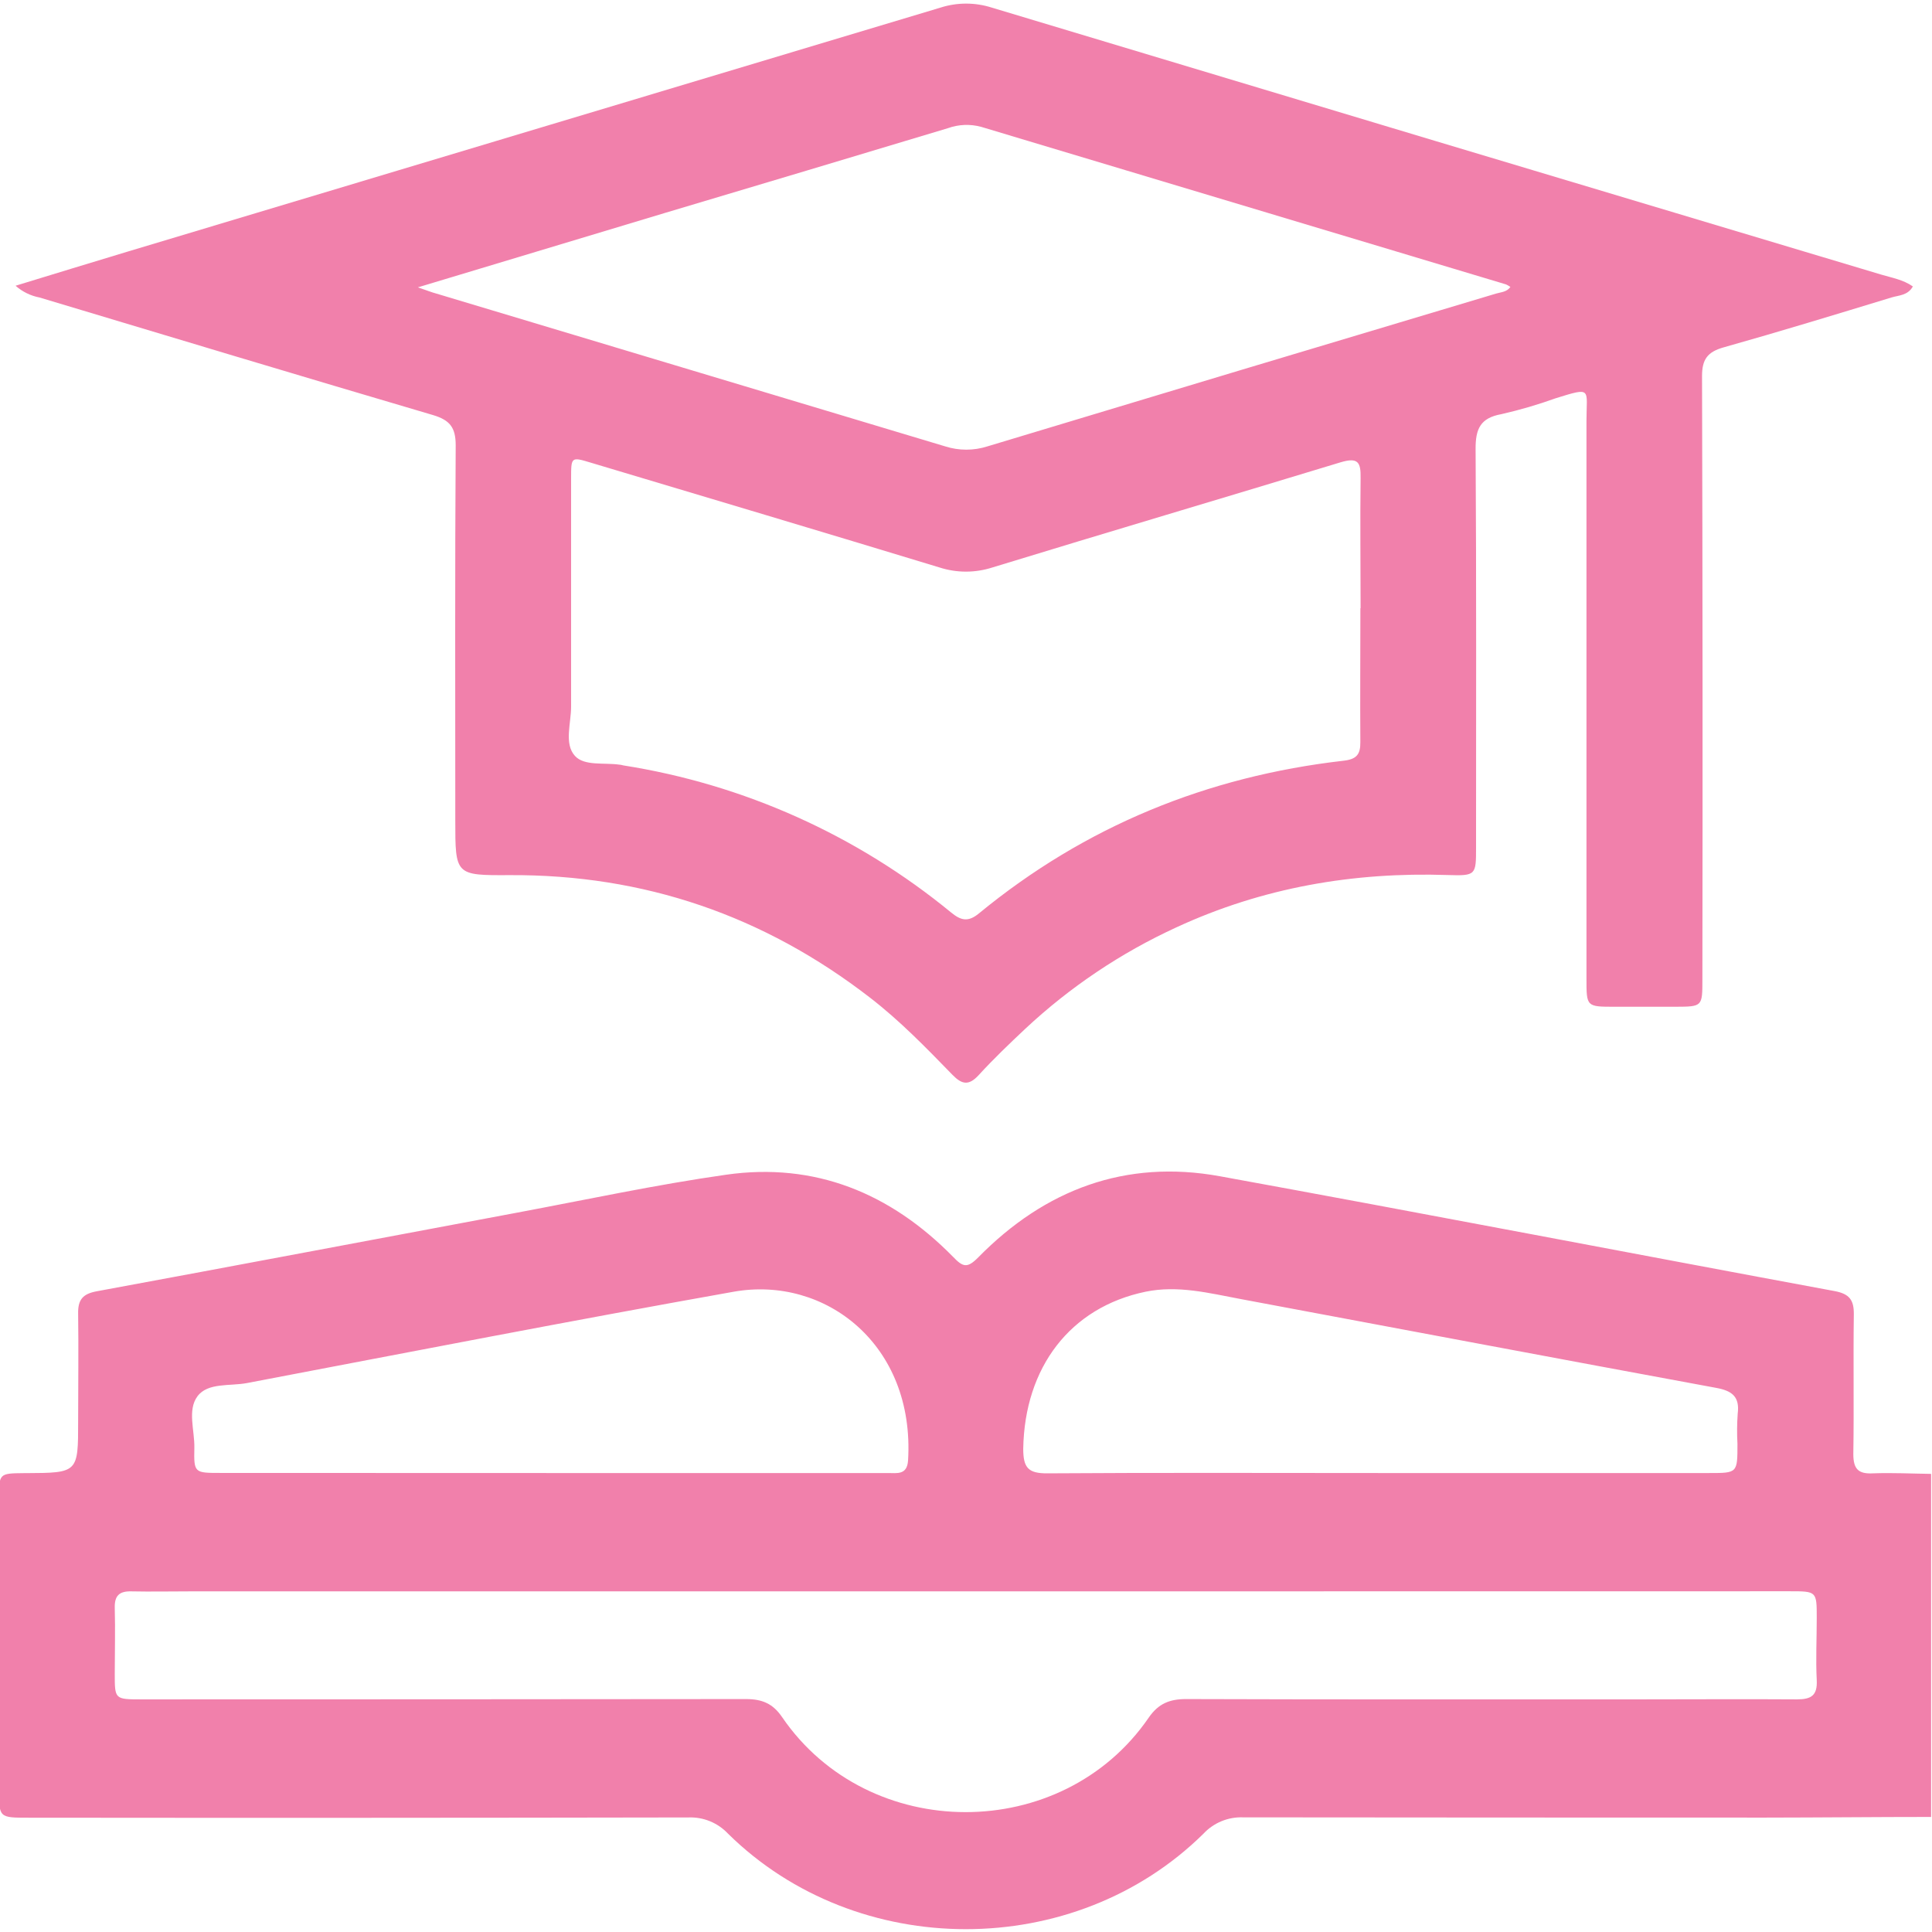
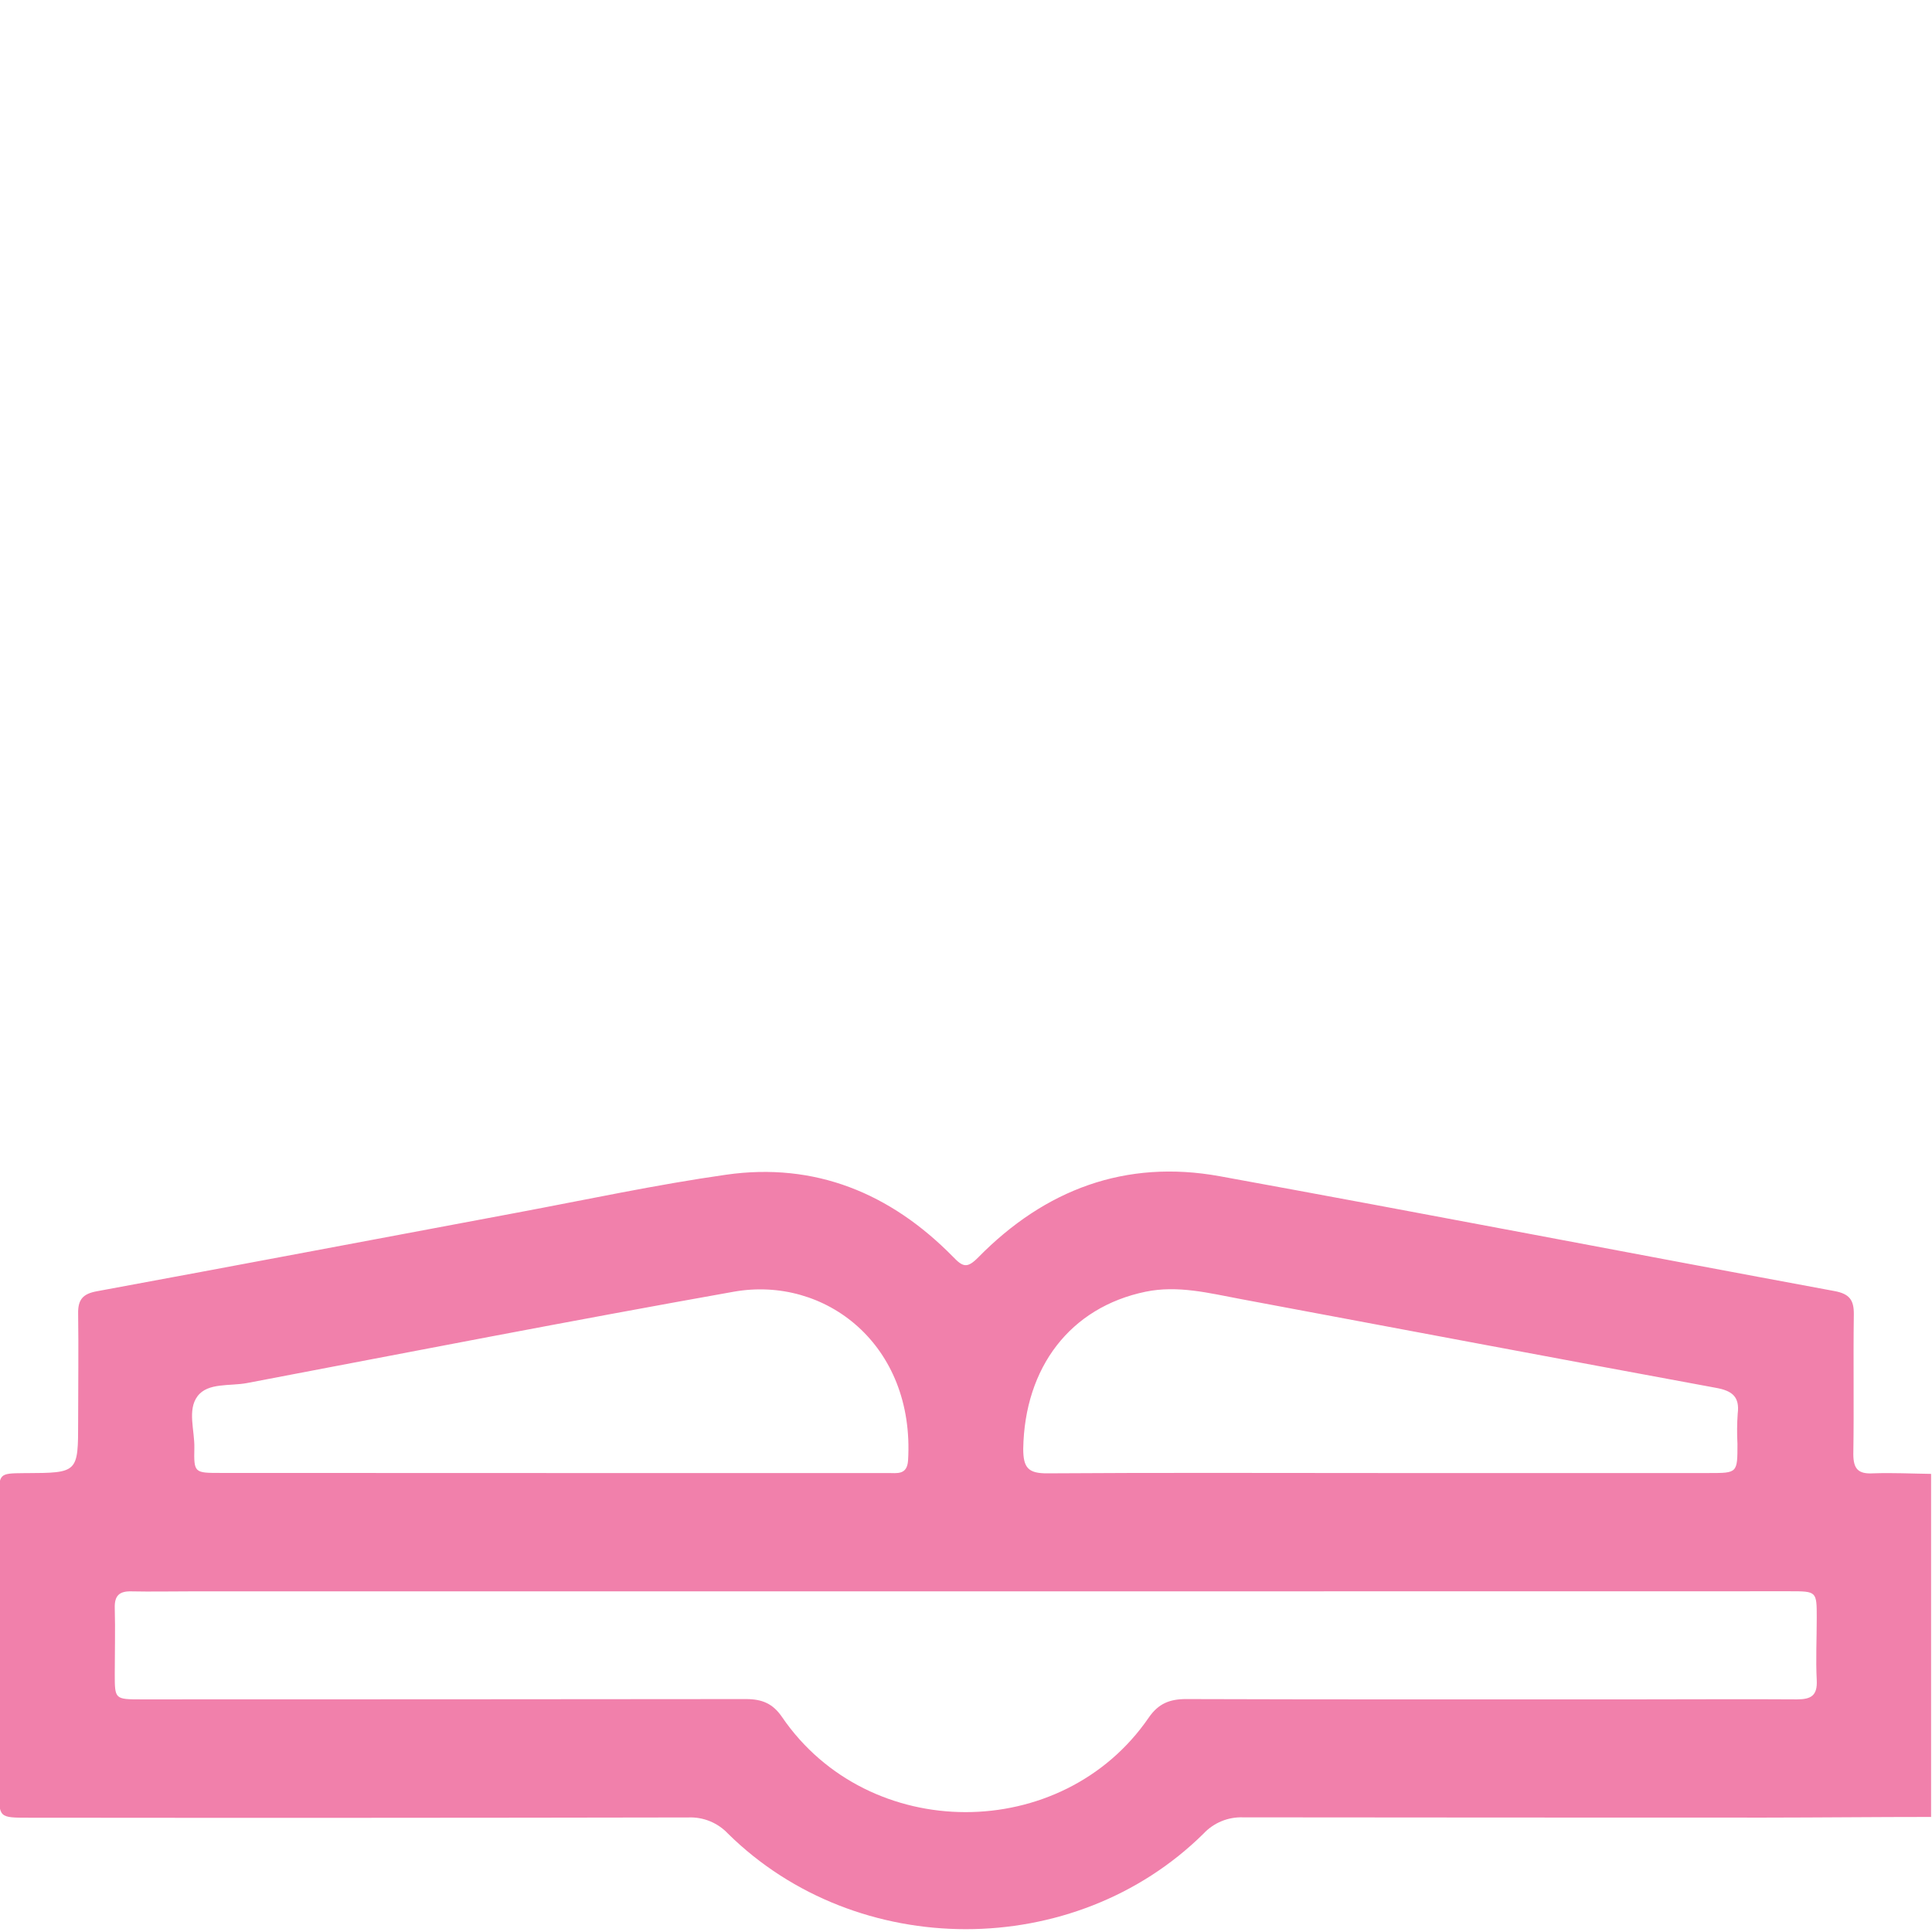
<svg xmlns="http://www.w3.org/2000/svg" width="512" height="512" viewBox="0 0 512 512" fill="none">
  <g clip-path="url(#clip0_1813_4486)">
    <g clip-path="url(#clip1_1813_4486)">
-       <path d="M511.761 481.51C497.076 481.51 482.391 481.67 467.799 481.684C421.671 481.684 375.546 481.661 329.426 481.617C327.466 481.543 325.513 481.893 323.7 482.641C321.887 483.39 320.257 484.52 318.92 485.956C284.744 519.691 227.179 519.678 192.949 485.956C191.608 484.523 189.975 483.397 188.159 482.653C186.344 481.909 184.39 481.565 182.429 481.644C124.143 481.75 65.848 481.773 7.544 481.71C-0.252 481.71 -0.266 481.71 -0.266 474.141C-0.266 448.5 -0.266 422.855 -0.266 397.205C-0.266 390.53 -0.266 390.45 6.289 390.396H6.783C20.707 390.33 20.707 390.33 20.707 376.619C20.707 367.127 20.841 357.635 20.707 348.143C20.627 344.432 21.936 342.884 25.633 342.203C62.76 335.354 99.86 328.319 136.973 321.377C155.436 317.919 173.845 313.954 192.429 311.311C216.005 307.946 235.99 316.223 252.504 333.004C255.174 335.795 256.295 336.222 259.286 333.178C276.908 315.262 298.268 307.172 323.246 311.711C377.567 321.604 431.781 332.07 486.116 342.136C490.121 342.87 491.336 344.499 491.282 348.37C491.109 360.679 491.349 373.014 491.149 385.323C491.149 389.328 492.484 390.663 496.382 390.45C501.535 390.263 506.701 390.53 511.854 390.596L511.761 481.51ZM256.041 421.729H50.291C45.124 421.729 39.958 421.836 34.805 421.729C31.601 421.649 30.319 422.89 30.413 426.134C30.573 431.955 30.413 437.789 30.413 443.609C30.413 450.284 30.413 450.351 37.382 450.351C90.782 450.351 144.222 450.324 197.702 450.271C201.974 450.271 204.831 451.473 207.261 455.05C230.209 488.612 281.5 488.586 304.409 455.211C306.985 451.459 309.976 450.258 314.394 450.271C354.525 450.405 394.641 450.351 434.758 450.351C448.575 450.351 462.393 450.258 476.21 450.351C480.015 450.351 481.657 449.31 481.456 445.265C481.176 439.778 481.456 434.278 481.456 428.778C481.456 421.715 481.457 421.702 474.314 421.702L256.041 421.729ZM145.864 390.37H177.904C197.048 390.37 216.183 390.37 235.309 390.37C237.725 390.37 240.408 390.957 240.649 386.992C242.478 356.407 218.742 337.997 194.418 342.323C151.351 349.986 108.417 358.343 65.443 366.526C60.944 367.381 55.057 366.353 52.334 370.024C49.61 373.695 51.599 379.049 51.506 383.668C51.359 390.343 51.506 390.343 58.461 390.343L145.864 390.37ZM365.525 390.37H452.954C460.444 390.37 460.444 390.37 460.444 382.64C460.298 379.971 460.32 377.296 460.51 374.63C461.071 370.144 459.042 368.582 454.837 367.808C412.797 360.052 370.731 352.108 328.786 344.259C320.455 342.697 312.125 340.547 303.567 342.323C283.636 346.461 271.528 362.348 271.167 383.948C271.167 388.995 272.502 390.49 277.602 390.45C306.905 390.249 336.222 390.37 365.525 390.37Z" fill="#F180AB" />
-       <path d="M4.125 75.723C14.565 72.546 24.056 69.609 33.575 66.752C105.469 45.187 177.355 23.609 249.231 2.017C253.655 0.602 258.411 0.602 262.835 2.017C341.387 25.674 419.956 49.259 498.543 72.772C501.36 73.614 504.35 74.108 506.927 75.91C505.592 78.326 503.175 78.246 501.266 78.833C486.461 83.346 471.656 87.871 456.757 92.063C452.512 93.265 451.044 95.227 451.057 99.713C451.208 153.006 451.239 206.295 451.15 259.579C451.15 266.762 451.15 266.775 443.981 266.802H427.961C420.445 266.802 420.432 266.802 420.432 259.446C420.432 210.149 420.432 160.856 420.432 111.568C420.432 102.984 422.034 102.516 412.262 105.547C407.564 107.24 402.767 108.644 397.897 109.752C392.277 110.767 391.009 113.664 391.049 119.097C391.276 154.234 391.169 189.372 391.169 224.562C391.169 231.905 391.169 232.132 383.653 231.891C358.622 231.064 334.591 235.202 311.776 245.749C297.071 252.501 283.548 261.574 271.726 272.622C267.467 276.627 263.276 280.632 259.324 284.958C256.734 287.748 254.932 287.427 252.409 284.838C245.44 277.669 238.485 270.5 230.541 264.372C202.413 242.625 170.626 231.718 135.022 231.918C120.657 231.998 120.657 231.918 120.657 217.433C120.657 184.285 120.551 151.15 120.764 118.016C120.764 113.276 119.216 111.341 114.783 110.006C79.98 99.753 45.243 89.286 10.506 78.847C8.136 78.401 5.931 77.321 4.125 75.723ZM360.571 161.163C360.571 149.682 360.424 138.188 360.571 126.707C360.651 122.475 359.903 121.126 355.231 122.528C324.525 131.873 293.714 140.978 263.022 150.376C258.449 151.858 253.524 151.858 248.951 150.376C218.246 141.031 187.448 131.86 156.689 122.648C151.349 121.033 151.349 121.019 151.349 126.827C151.349 146.972 151.349 167.117 151.349 187.262C151.349 191.694 149.453 197.088 152.35 200.305C154.833 203.082 160.147 202.041 164.232 202.655C164.552 202.655 164.873 202.788 165.206 202.842C197.12 207.867 227.111 221.33 252.075 241.837C254.651 243.946 256.56 244.414 259.391 242.091C287.546 218.942 319.933 205.739 356.058 201.6C359.516 201.2 360.544 199.945 360.504 196.634C360.424 184.846 360.517 173.031 360.517 161.203L360.571 161.163ZM110.712 76.137C113.168 76.978 114.396 77.472 115.651 77.805C160.578 91.289 205.523 104.786 250.486 118.296C254.125 119.457 258.035 119.457 261.673 118.296C306.583 104.732 351.528 91.231 396.509 77.792C397.844 77.405 399.312 77.392 400.273 76.043C399.911 75.788 399.527 75.565 399.125 75.376C352.747 61.465 306.378 47.545 260.018 33.617C257.119 32.83 254.049 32.951 251.22 33.964C226.211 41.493 201.194 48.987 176.167 56.445C154.673 62.907 133.34 69.355 110.658 76.177L110.712 76.137Z" fill="#F180AB" />
+       <path d="M511.761 481.51C497.076 481.51 482.391 481.67 467.799 481.684C421.671 481.684 375.546 481.661 329.426 481.617C327.466 481.543 325.513 481.893 323.7 482.641C321.887 483.39 320.257 484.52 318.92 485.956C284.744 519.691 227.179 519.678 192.949 485.956C191.608 484.523 189.975 483.397 188.159 482.653C186.344 481.909 184.39 481.565 182.429 481.644C124.143 481.75 65.848 481.773 7.544 481.71C-0.252 481.71 -0.266 481.71 -0.266 474.141C-0.266 448.5 -0.266 422.855 -0.266 397.205C-0.266 390.53 -0.266 390.45 6.289 390.396H6.783C20.707 390.33 20.707 390.33 20.707 376.619C20.707 367.127 20.841 357.635 20.707 348.143C20.627 344.432 21.936 342.884 25.633 342.203C62.76 335.354 99.86 328.319 136.973 321.377C155.436 317.919 173.845 313.954 192.429 311.311C216.005 307.946 235.99 316.223 252.504 333.004C255.174 335.795 256.295 336.222 259.286 333.178C276.908 315.262 298.268 307.172 323.246 311.711C377.567 321.604 431.781 332.07 486.116 342.136C490.121 342.87 491.336 344.499 491.282 348.37C491.109 360.679 491.349 373.014 491.149 385.323C491.149 389.328 492.484 390.663 496.382 390.45C501.535 390.263 506.701 390.53 511.854 390.596L511.761 481.51ZM256.041 421.729H50.291C45.124 421.729 39.958 421.836 34.805 421.729C31.601 421.649 30.319 422.89 30.413 426.134C30.573 431.955 30.413 437.789 30.413 443.609C30.413 450.284 30.413 450.351 37.382 450.351C90.782 450.351 144.222 450.324 197.702 450.271C201.974 450.271 204.831 451.473 207.261 455.05C230.209 488.612 281.5 488.586 304.409 455.211C306.985 451.459 309.976 450.258 314.394 450.271C354.525 450.405 394.641 450.351 434.758 450.351C448.575 450.351 462.393 450.258 476.21 450.351C480.015 450.351 481.657 449.31 481.456 445.265C481.176 439.778 481.456 434.278 481.456 428.778C481.456 421.715 481.457 421.702 474.314 421.702L256.041 421.729ZM145.864 390.37H177.904C197.048 390.37 216.183 390.37 235.309 390.37C237.725 390.37 240.408 390.957 240.649 386.992C242.478 356.407 218.742 337.997 194.418 342.323C151.351 349.986 108.417 358.343 65.443 366.526C60.944 367.381 55.057 366.353 52.334 370.024C49.61 373.695 51.599 379.049 51.506 383.668C51.359 390.343 51.506 390.343 58.461 390.343L145.864 390.37M365.525 390.37H452.954C460.444 390.37 460.444 390.37 460.444 382.64C460.298 379.971 460.32 377.296 460.51 374.63C461.071 370.144 459.042 368.582 454.837 367.808C412.797 360.052 370.731 352.108 328.786 344.259C320.455 342.697 312.125 340.547 303.567 342.323C283.636 346.461 271.528 362.348 271.167 383.948C271.167 388.995 272.502 390.49 277.602 390.45C306.905 390.249 336.222 390.37 365.525 390.37Z" fill="#F180AB" />
    </g>
  </g>
  <defs>
    <clipPath id="clip0_1813_4486">
      <rect width="512" height="512" fill="white" />
    </clipPath>
    <clipPath id="clip1_1813_4486">
      <rect width="512" height="510.278" fill="white" transform="translate(-0.238 0.976)" />
    </clipPath>
  </defs>
</svg>